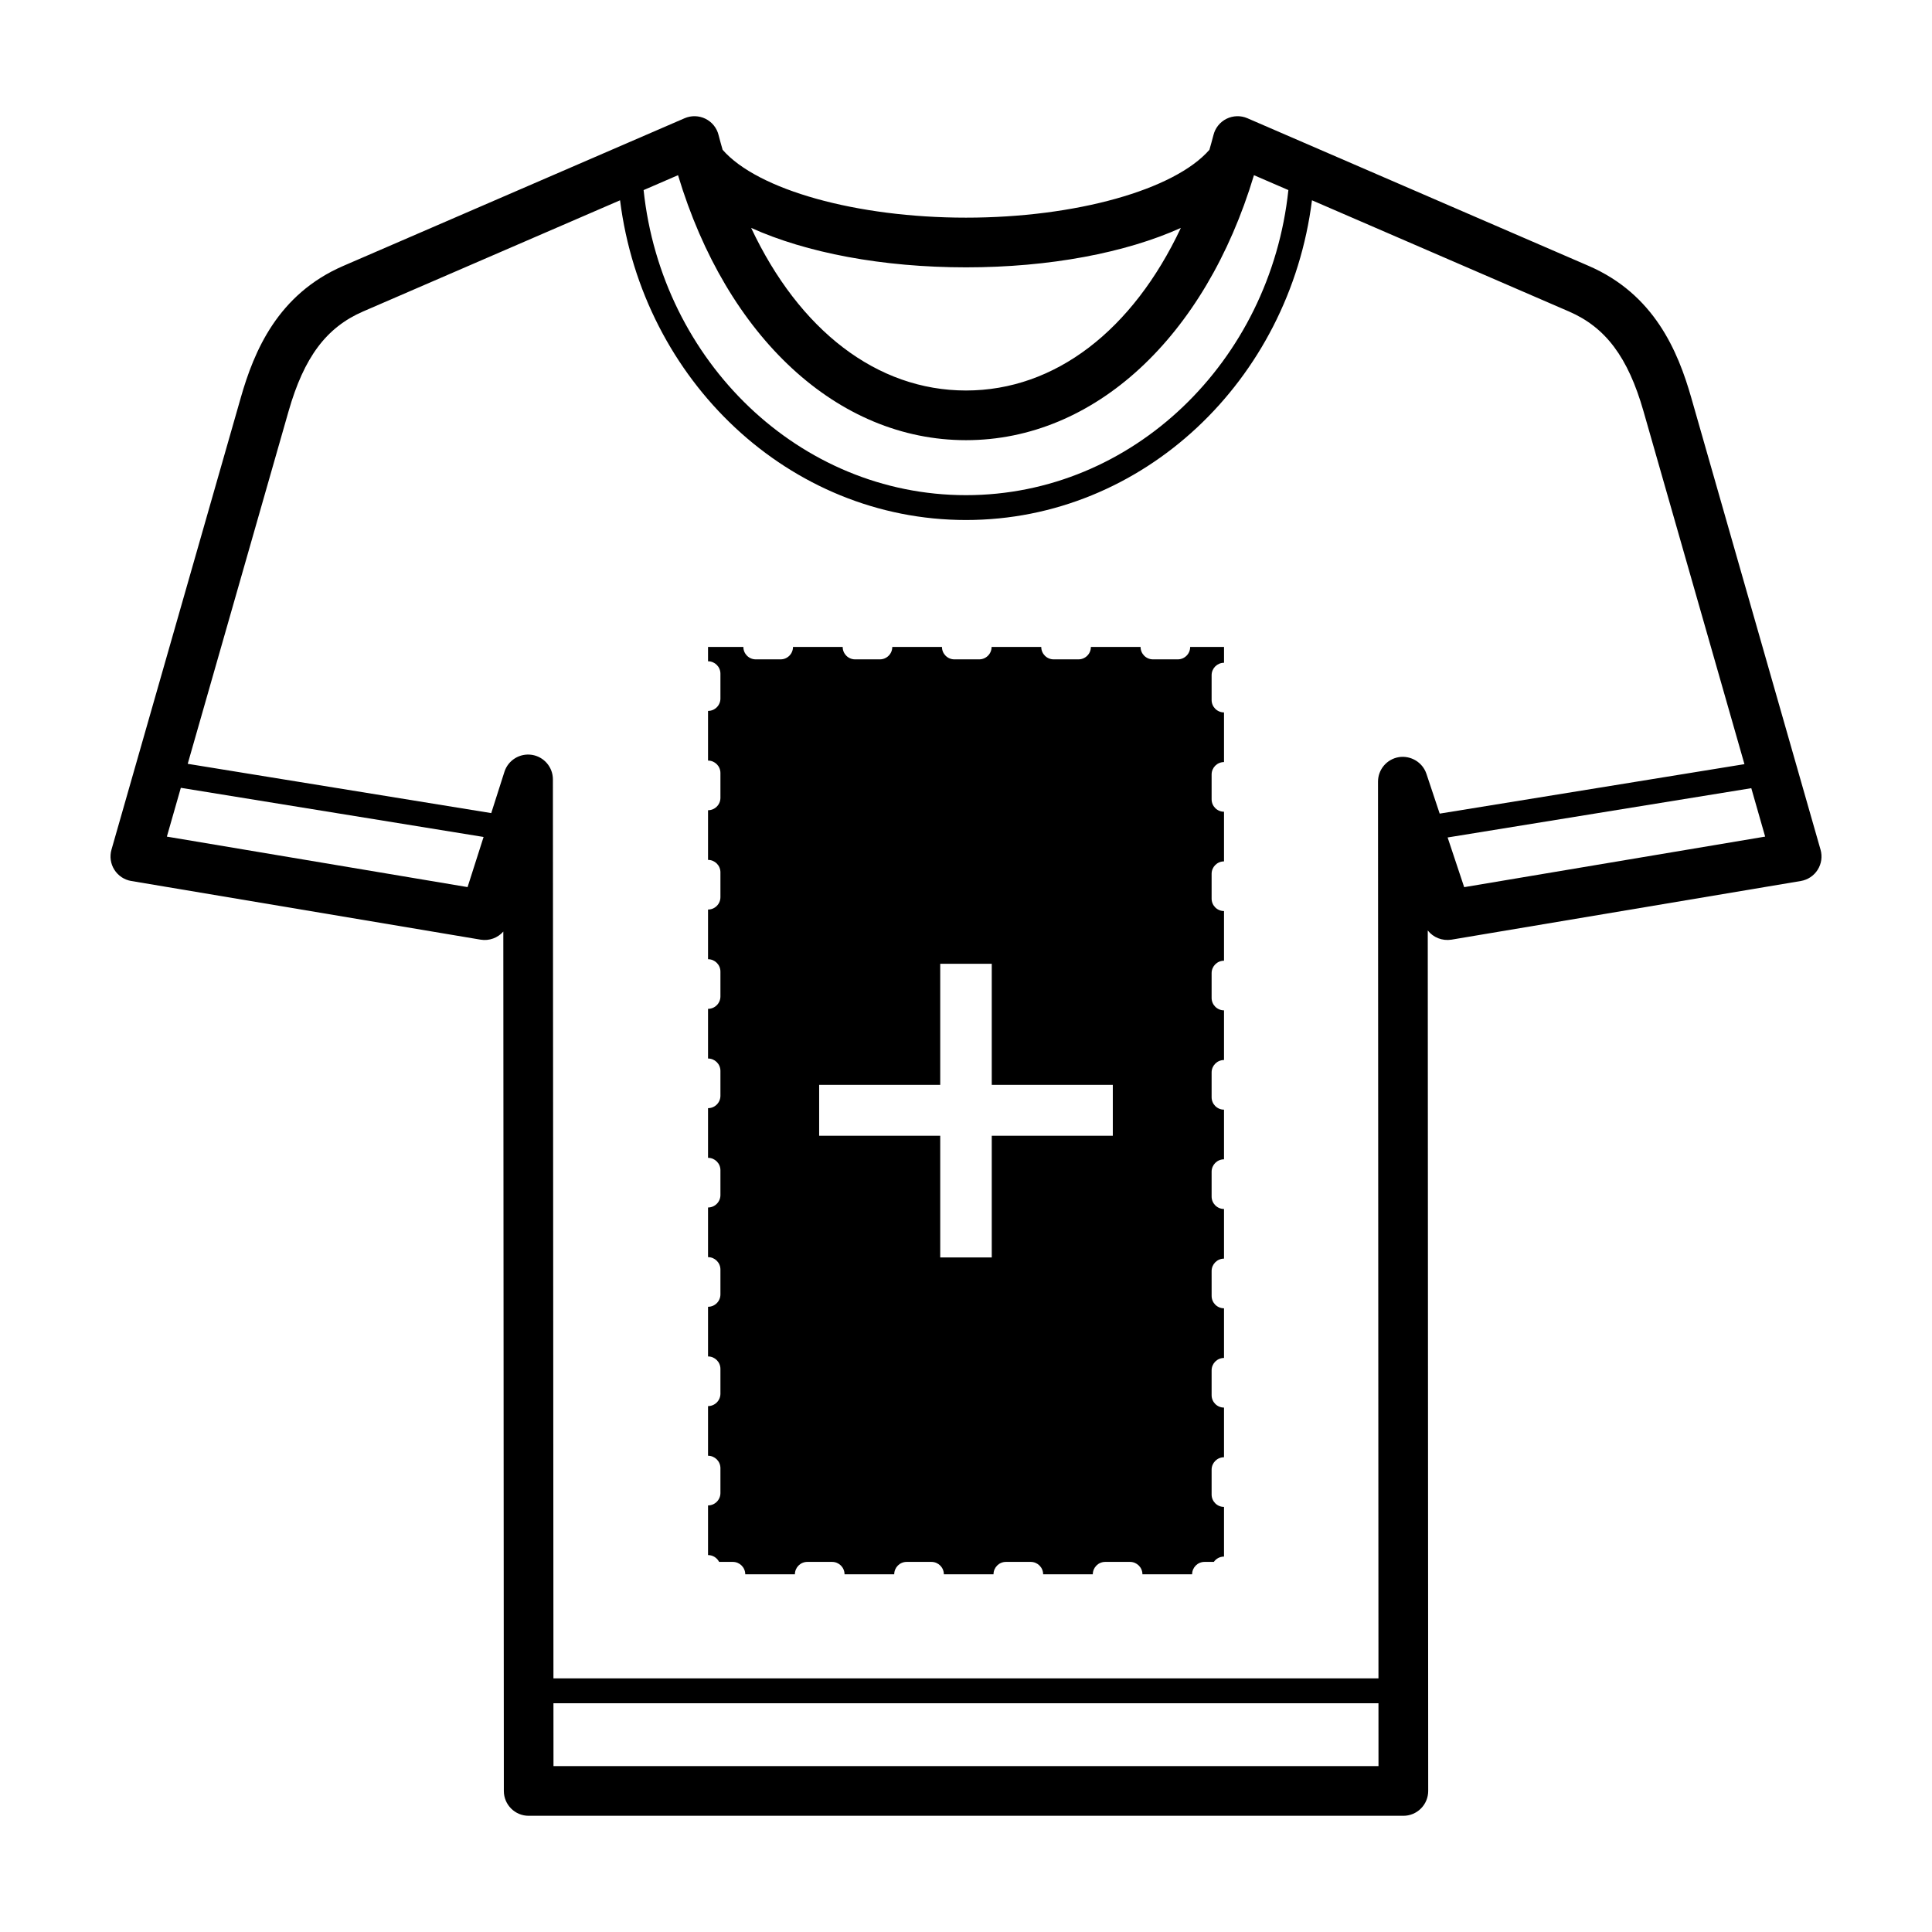
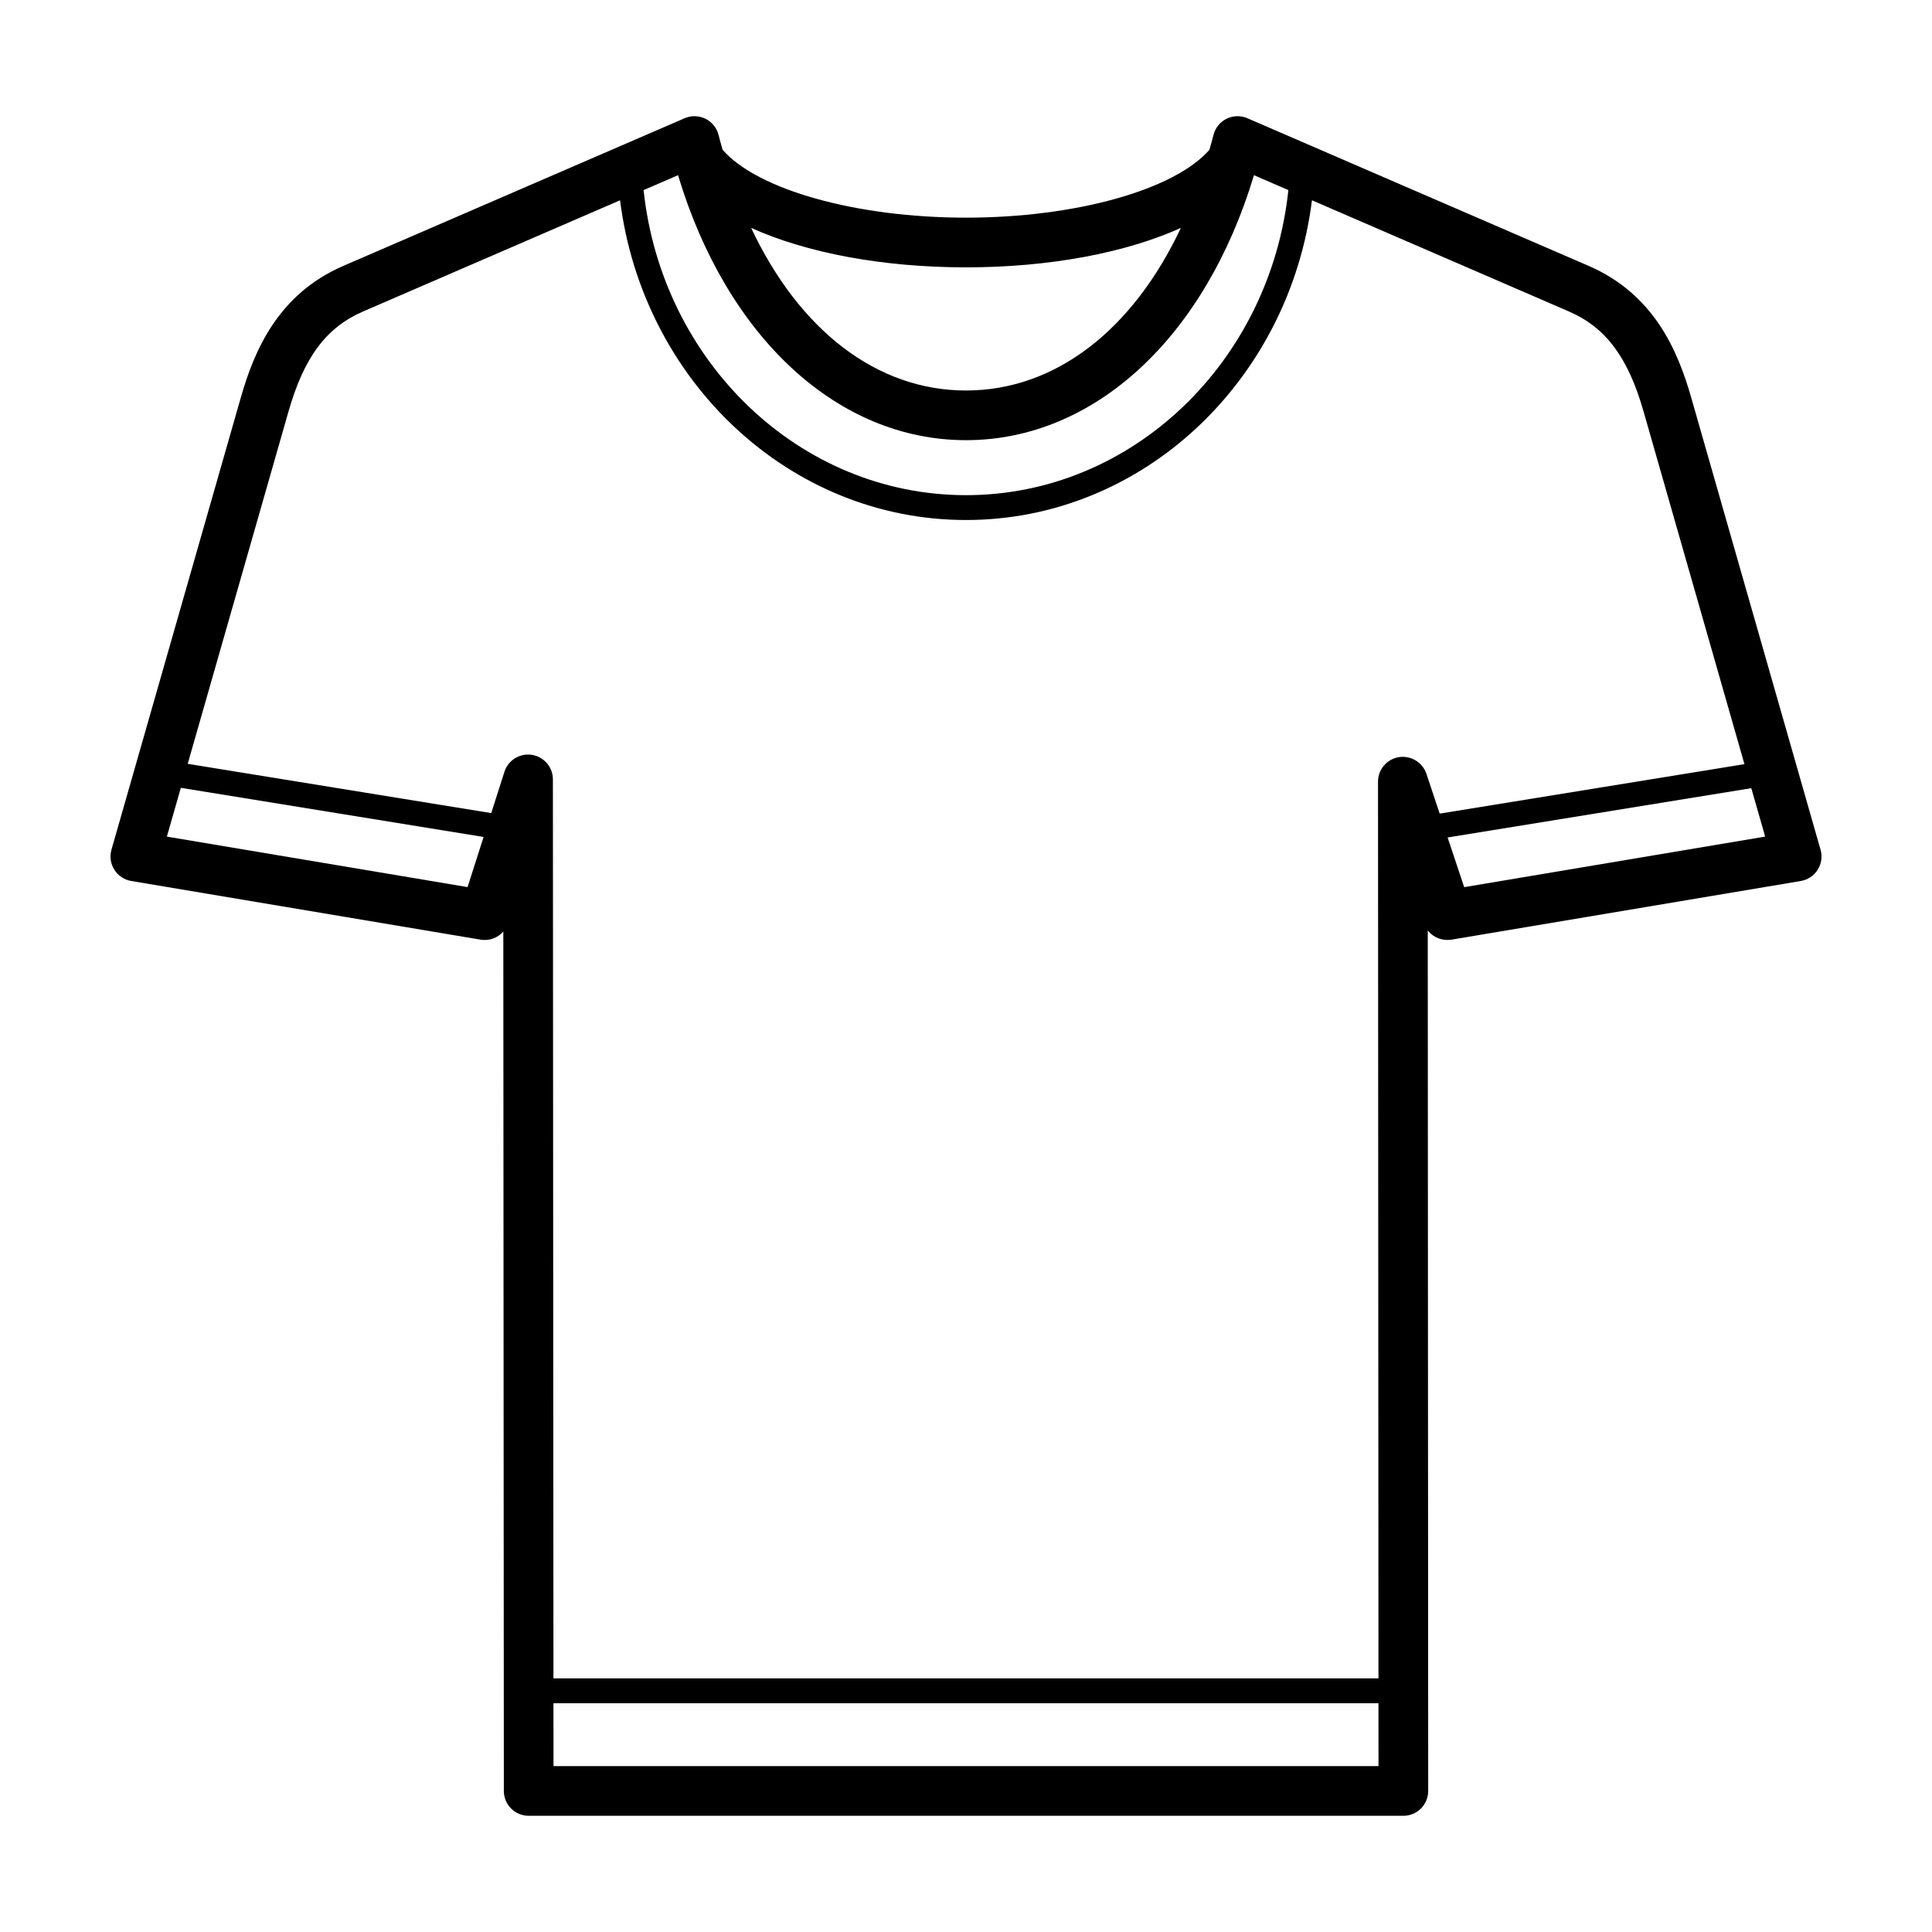
<svg xmlns="http://www.w3.org/2000/svg" fill="#000000" width="800px" height="800px" version="1.1" viewBox="144 144 512 512">
  <g>
    <path d="m626.46 369.17-34.273-119.82c-3.519-12.293-9.793-27.363-27.188-34.891l-90.426-39.125c-1.762-0.77-3.789-0.711-5.535 0.145-1.734 0.859-3 2.441-3.461 4.32-0.328 1.336-0.715 2.606-1.074 3.906-9.281 10.621-35.473 17.977-64.5 17.977-29.031 0-55.219-7.356-64.5-17.977-0.359-1.301-0.746-2.574-1.074-3.906-0.461-1.883-1.727-3.461-3.461-4.32-1.742-0.855-3.769-0.914-5.539-0.145l-90.43 39.125c-17.398 7.523-23.664 22.602-27.18 34.891l-34.277 119.82c-0.516 1.801-0.242 3.738 0.762 5.32 0.996 1.586 2.625 2.668 4.473 2.981l92.574 15.547c2.316 0.387 4.566-0.48 6.031-2.141l0.141 227.75c0 3.637 2.945 6.578 6.582 6.578h231.8c1.746 0 3.422-0.691 4.652-1.93 1.238-1.234 1.93-2.91 1.93-4.656l-0.117-228.04c1.445 1.855 3.816 2.824 6.281 2.441l92.582-15.547c1.848-0.312 3.473-1.391 4.473-2.981 1-1.582 1.273-3.519 0.758-5.32zm-226.46-154.32c22.199 0 42.344-3.867 56.938-10.449-12.727 27.059-33.262 43.086-56.938 43.086s-44.211-16.027-56.938-43.09c14.594 6.586 34.734 10.453 56.938 10.453zm0 45.801c34.043 0 63.406-27.301 76.312-70.223l9.121 3.945c-4.809 45.414-41.266 80.852-85.434 80.852s-80.633-35.434-85.438-80.848l9.125-3.949c12.906 42.922 42.27 70.223 76.312 70.223zm-132.09 118.44-79.688-13.379 3.699-12.93 80.234 13.023zm22.77 232.95-0.012-16.668h218.64l0.008 16.668zm224.03-267.39c-3.188 0.52-5.523 3.273-5.523 6.5l0.121 237.64h-218.64l-0.145-238.25c0-3.242-2.363-6-5.57-6.5-3.207-0.484-6.293 1.414-7.277 4.504l-3.492 10.934-80.438-13.059 26.727-93.438c4.098-14.312 10-22.215 19.75-26.438l68.098-29.465c6.019 47.742 44.789 84.73 91.688 84.73s85.664-36.988 91.676-84.73l68.098 29.465c9.746 4.223 15.66 12.125 19.758 26.434l26.754 93.531-80.762 13.109-3.516-10.547c-1.023-3.07-4.156-4.91-7.305-4.422zm17.312 34.457-4.387-13.168 80.477-13.062 3.672 12.832z" />
-     <path d="m468.38 319.64v-4.191h-8.973c0 1.816-1.473 3.289-3.285 3.289h-6.574c-1.812 0-3.285-1.473-3.285-3.289h-13.168c0 1.816-1.473 3.289-3.285 3.289h-6.582c-1.812 0-3.285-1.473-3.285-3.289h-13.16c0 1.816-1.473 3.289-3.285 3.289h-6.582c-1.812 0-3.285-1.473-3.285-3.289h-13.168c0 1.816-1.473 3.289-3.285 3.289h-6.574c-1.812 0-3.285-1.473-3.285-3.289h-13.168c0 1.816-1.473 3.289-3.285 3.289h-6.582c-1.812 0-3.285-1.473-3.285-3.289h-9.363v3.797c1.812 0 3.285 1.473 3.285 3.289v6.578c0 1.816-1.473 3.289-3.285 3.289v13.16c1.812 0 3.285 1.473 3.285 3.289v6.582c0 1.816-1.473 3.289-3.285 3.289v13.16c1.812 0 3.285 1.473 3.285 3.289v6.582c0 1.816-1.473 3.289-3.285 3.289v13.16c1.812 0 3.285 1.473 3.285 3.289v6.578c0 1.816-1.473 3.289-3.285 3.289v13.16c1.812 0 3.285 1.473 3.285 3.289v6.582c0 1.816-1.473 3.289-3.285 3.289v13.16c1.812 0 3.285 1.473 3.285 3.289v6.582c0 1.816-1.473 3.289-3.285 3.289v13.16c1.812 0 3.285 1.473 3.285 3.289v6.578c0 1.816-1.473 3.289-3.285 3.289v13.16c1.812 0 3.285 1.473 3.285 3.289v6.582c0 1.816-1.473 3.289-3.285 3.289v13.16c1.812 0 3.285 1.473 3.285 3.289v6.582c0 1.816-1.473 3.289-3.285 3.289v13.16c1.285 0 2.394 0.738 2.938 1.809h3.641c1.812 0 3.285 1.473 3.285 3.289h13.16c0-1.816 1.473-3.289 3.285-3.289h6.582c1.812 0 3.285 1.473 3.285 3.289h13.168c0-1.816 1.473-3.289 3.285-3.289h6.582c1.812 0 3.285 1.473 3.285 3.289h13.16c0-1.816 1.473-3.289 3.285-3.289h6.582c1.812 0 3.285 1.473 3.285 3.289h13.16c0-1.816 1.473-3.289 3.285-3.289h6.582c1.812 0 3.285 1.473 3.285 3.289h13.168c0-1.816 1.473-3.289 3.285-3.289h2.469c0.598-0.852 1.578-1.41 2.699-1.41v-13.16c-1.812 0-3.285-1.473-3.285-3.289v-6.586c0-1.816 1.473-3.289 3.285-3.289v-13.16c-1.812 0-3.285-1.473-3.285-3.289v-6.578c0-1.816 1.473-3.289 3.285-3.289v-13.16h0.004c-1.812 0-3.285-1.473-3.285-3.289l-0.004-6.582c0-1.816 1.473-3.289 3.285-3.289v-13.16c-1.812 0-3.285-1.473-3.285-3.289v-6.582c0-1.816 1.473-3.289 3.285-3.289v-13.16c-1.812 0-3.285-1.473-3.285-3.289v-6.578c0-1.816 1.473-3.289 3.285-3.289v-13.164c-1.812 0-3.285-1.473-3.285-3.289v-6.578c0-1.816 1.473-3.289 3.285-3.289v-13.16c-1.812 0-3.285-1.473-3.285-3.289v-6.582c0-1.816 1.473-3.289 3.285-3.289v-13.16c-1.812 0-3.285-1.473-3.285-3.289v-6.582c0-1.816 1.473-3.289 3.285-3.289v-13.16c-1.812 0-3.285-1.473-3.285-3.289v-6.578c0-1.816 1.473-3.289 3.289-3.289zm-29.473 125.35h-32.082v32.25h-13.656v-32.25h-32.086v-13.492h32.086v-32.082h13.656v32.082h32.082z" fill-rule="evenodd" />
  </g>
</svg>